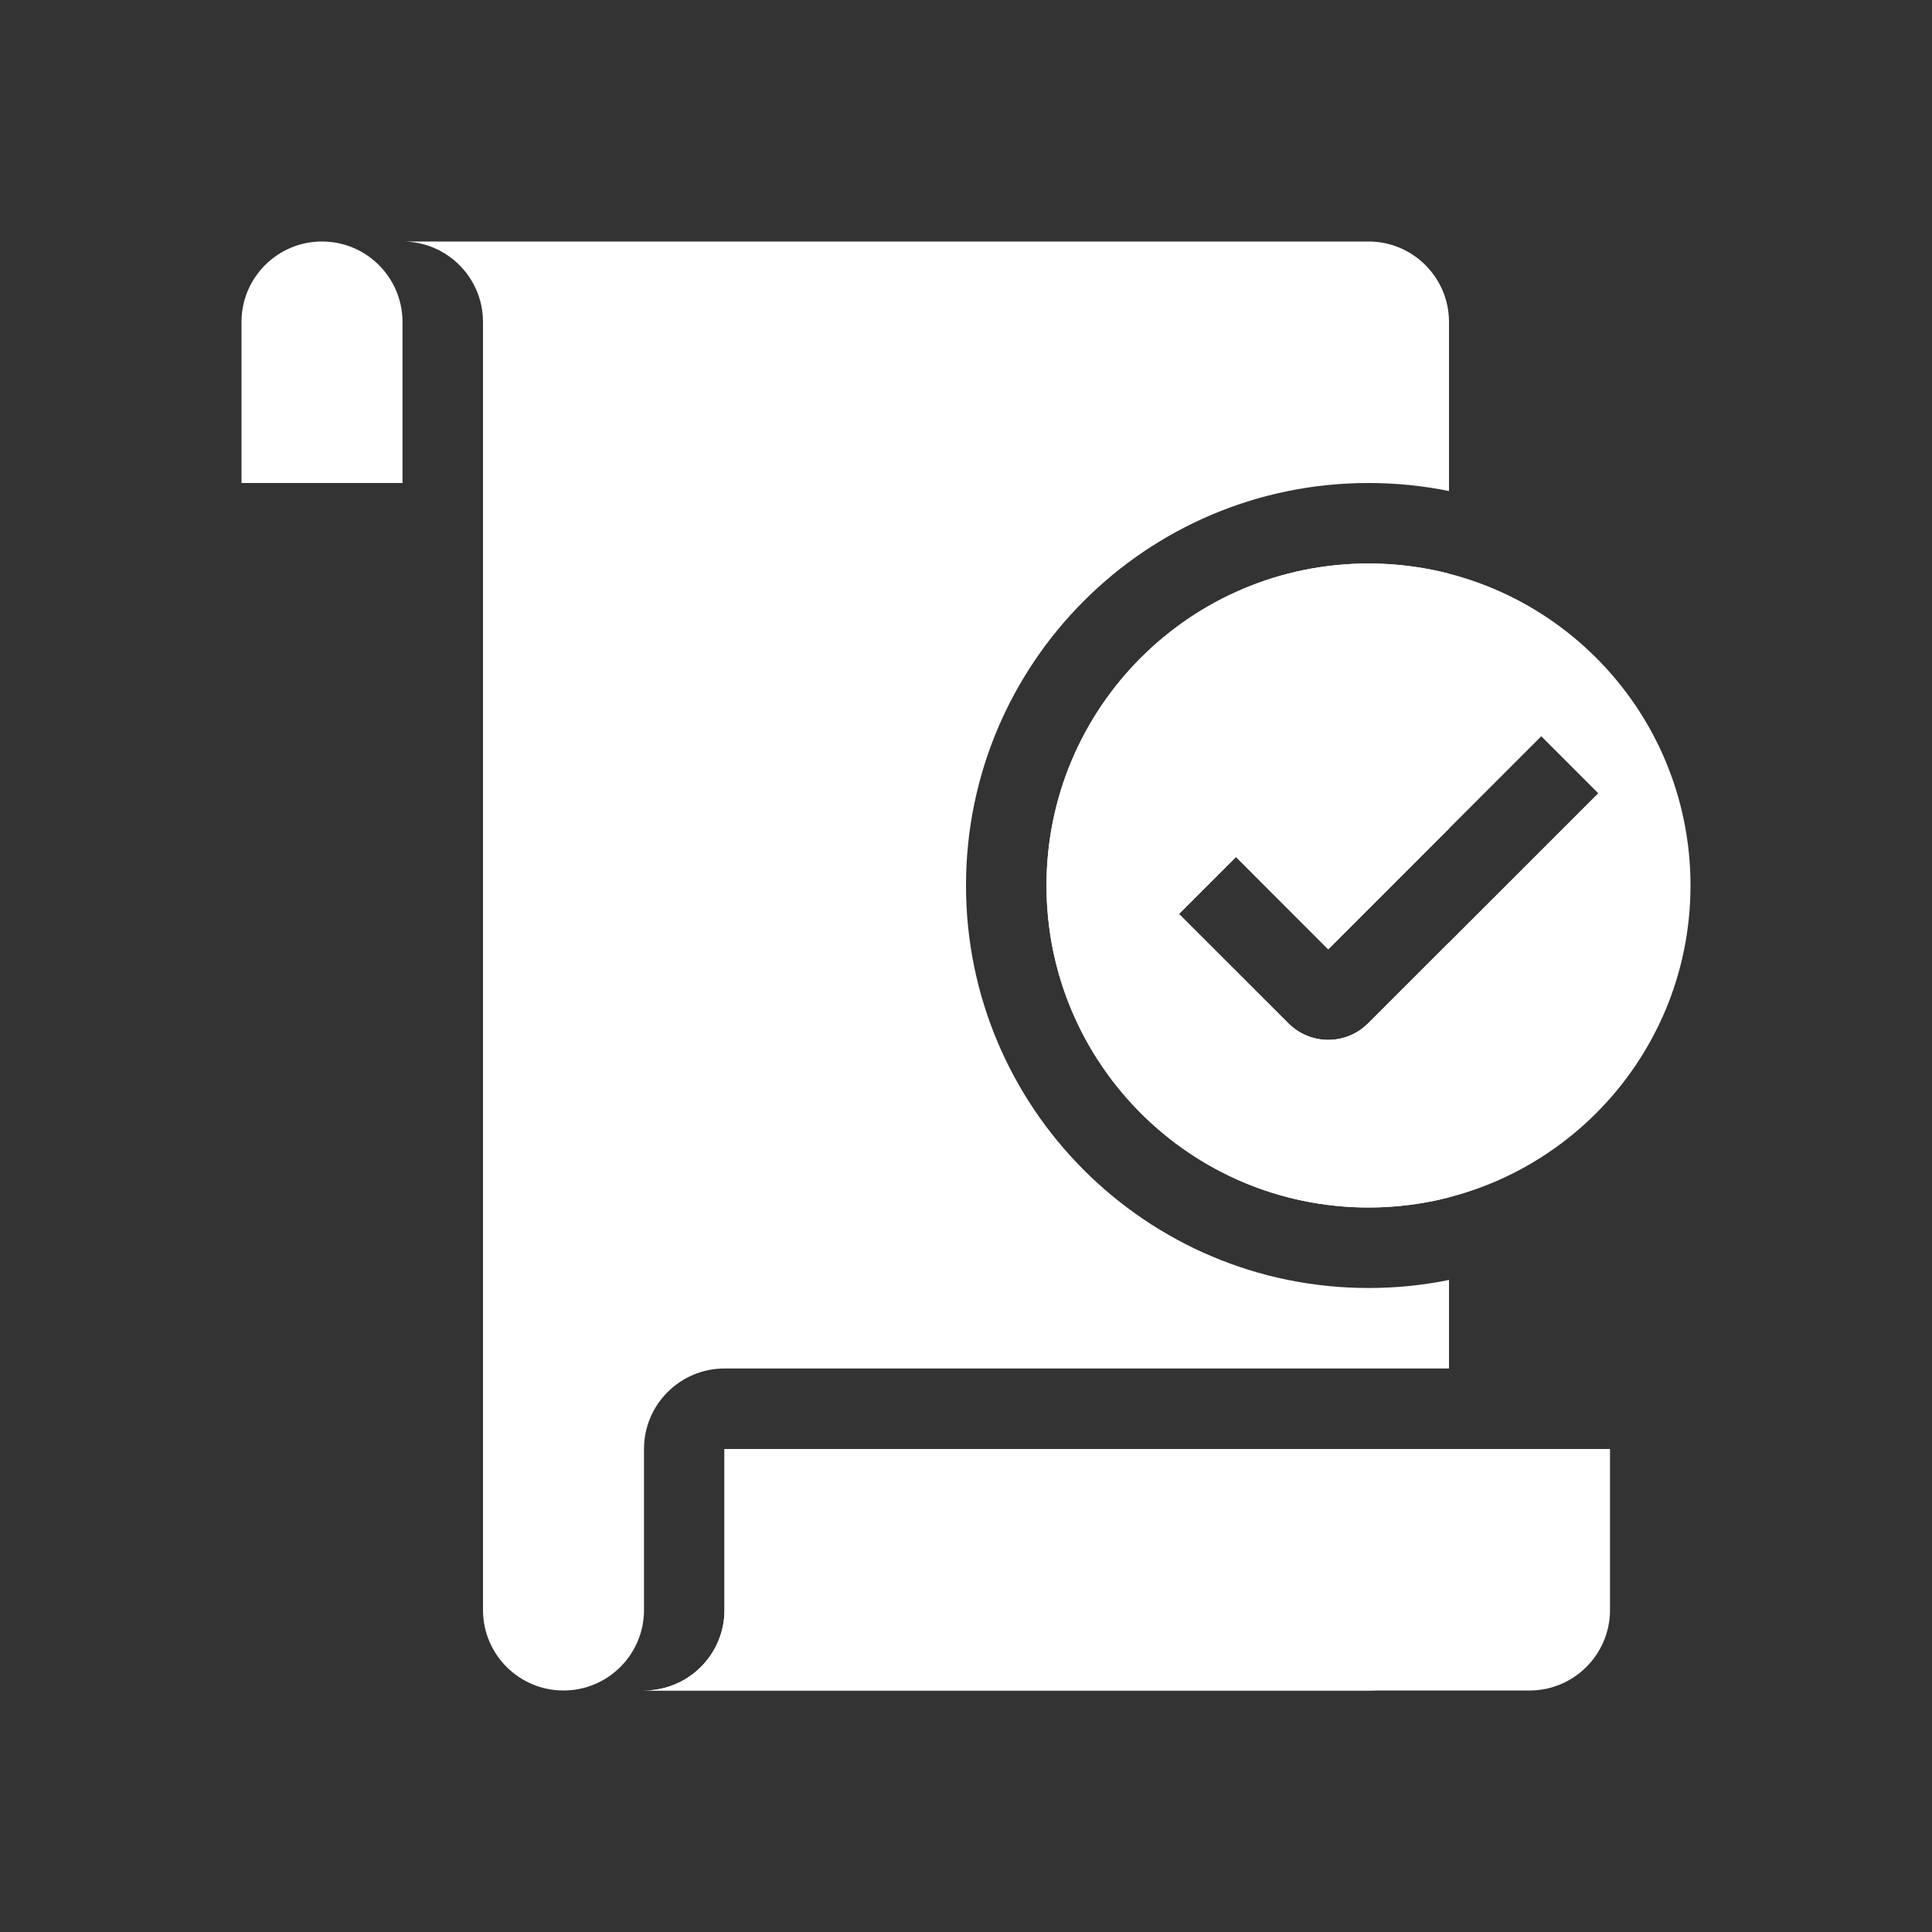
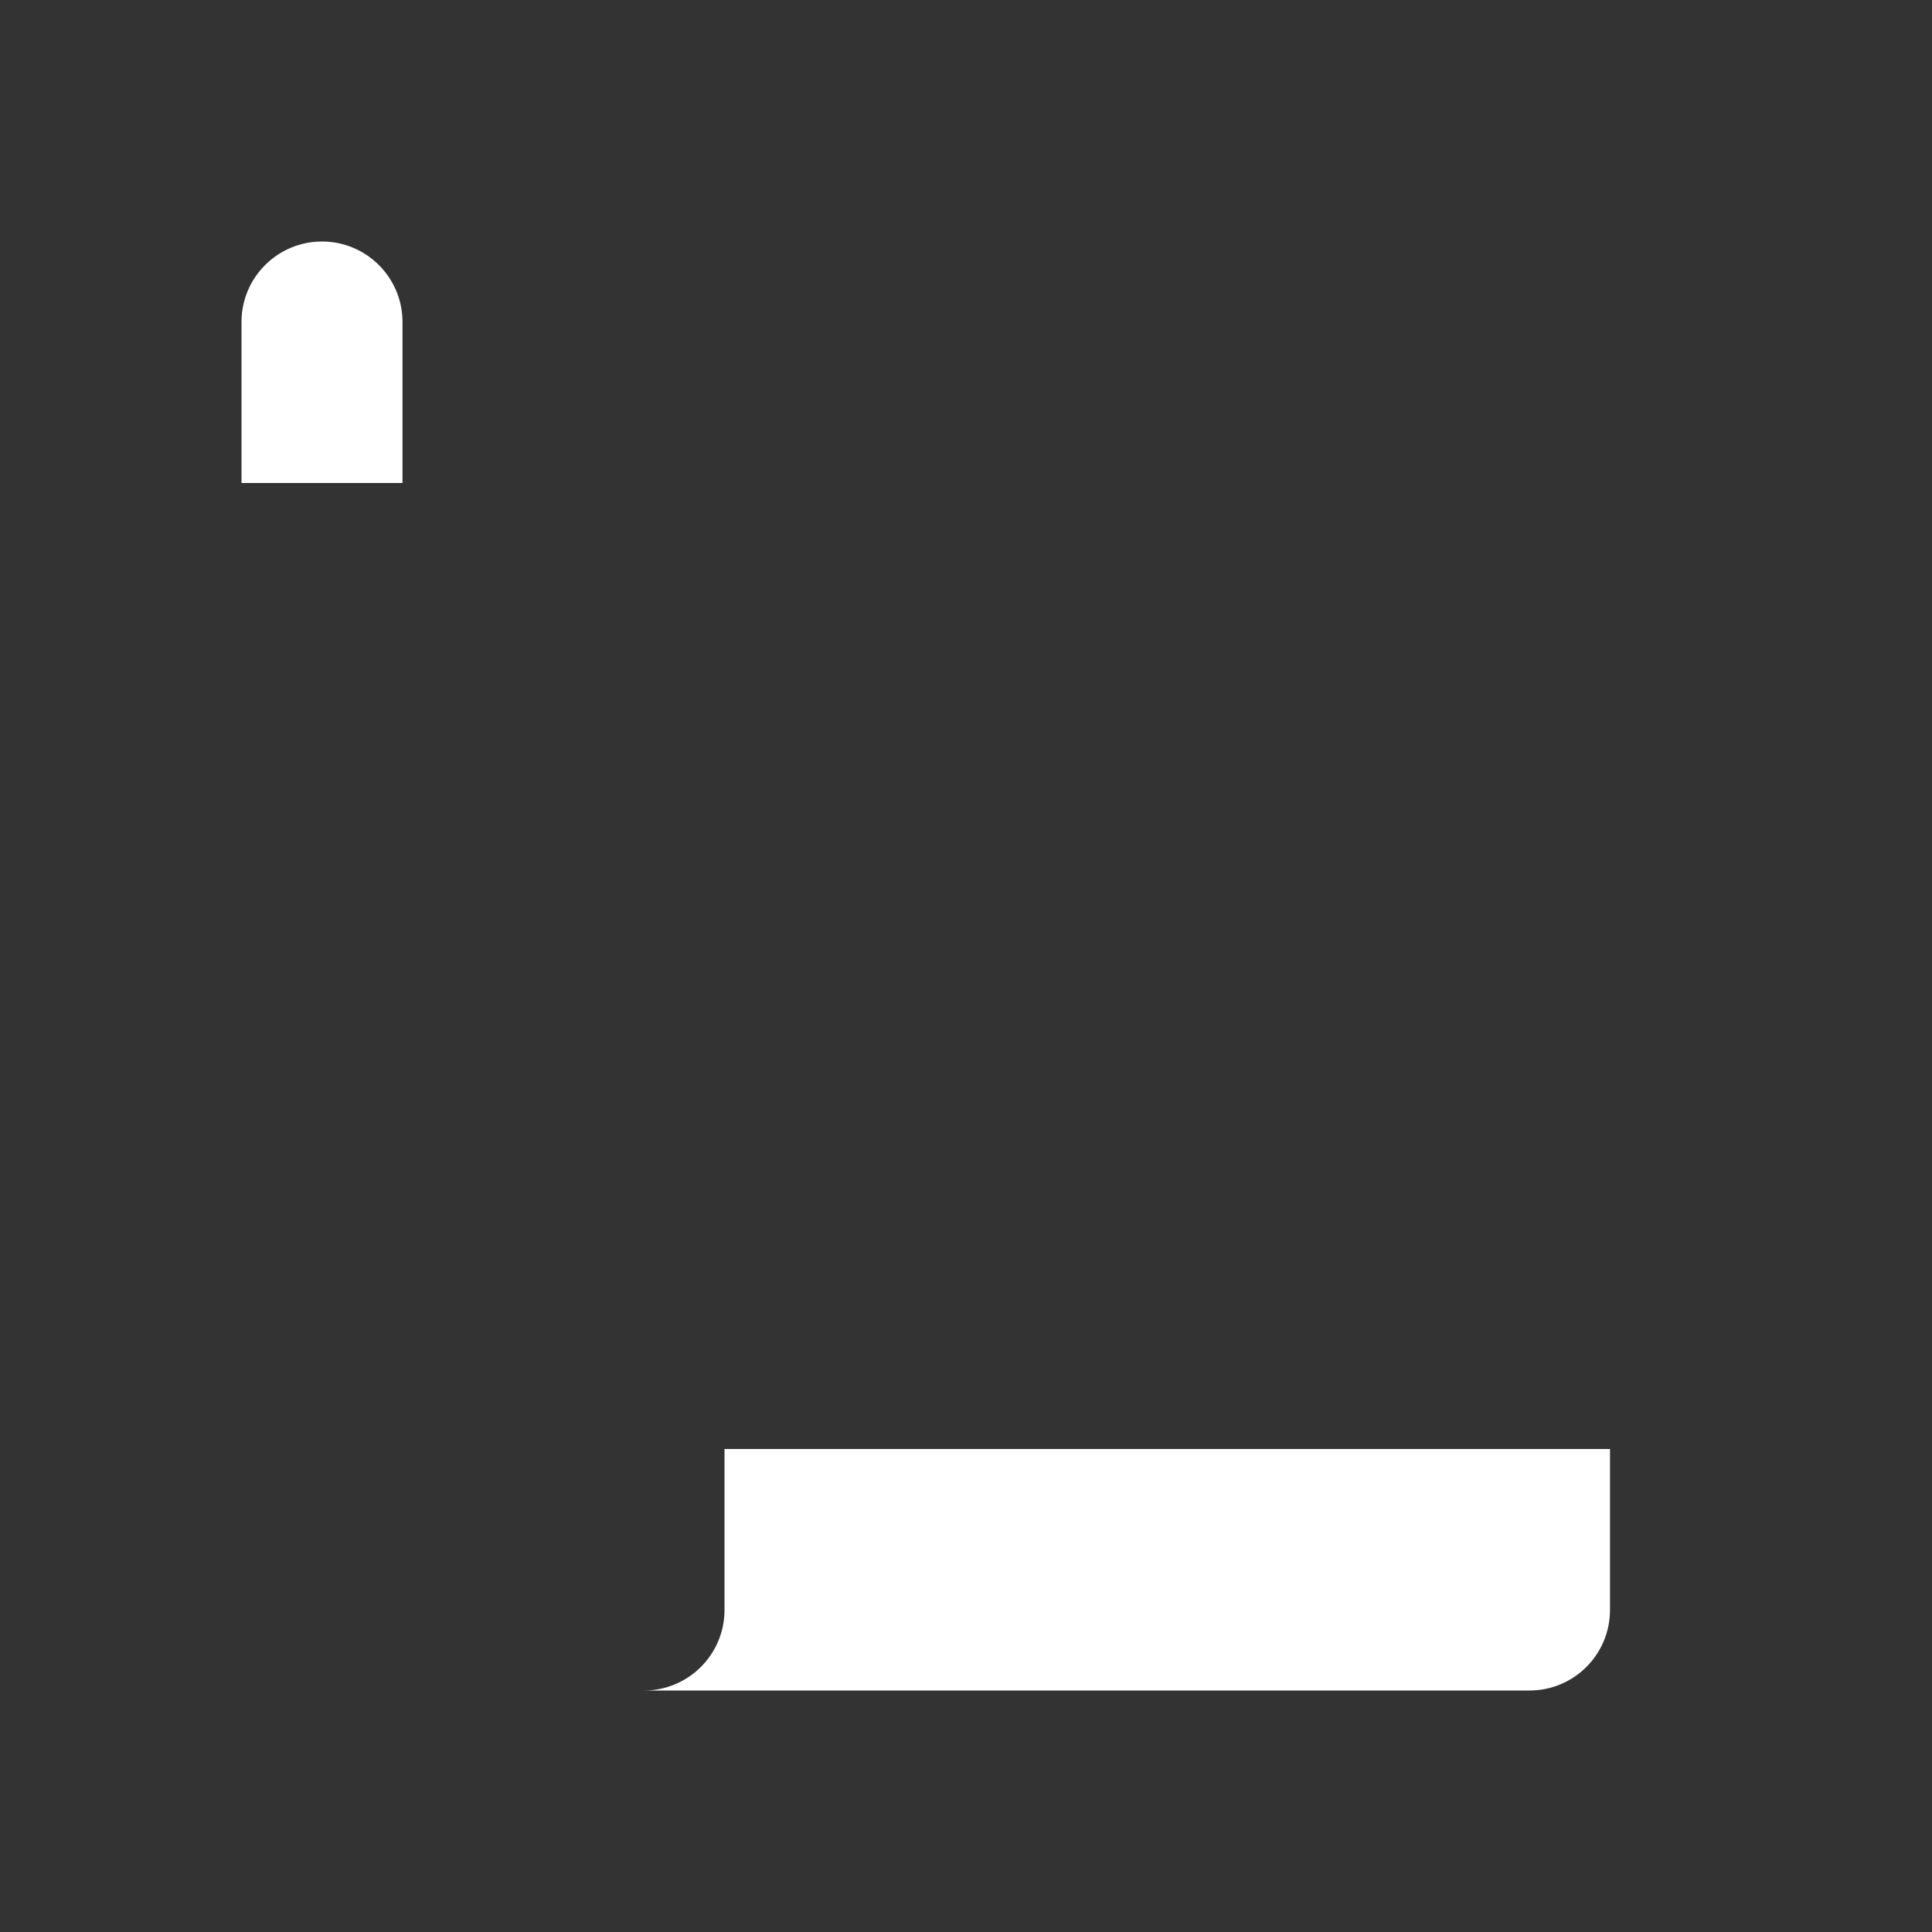
<svg xmlns="http://www.w3.org/2000/svg" width="24" height="24" viewBox="0 0 24 24" fill="none">
  <rect x="0" y="0" width="24" height="24" fill="#333333" stroke="none" />
  <path fill-rule="evenodd" clip-rule="evenodd" d="M5 6V4C5 3.448 4.552 3 4 3C3.448 3 3 3.448 3 4V6H5Z" fill="white" />
  <path d="M9 18H20V20C20 20.552 19.552 21 19 21H8C8.552 21 9 20.552 9 20V18Z" fill="white" />
-   <path fill-rule="evenodd" clip-rule="evenodd" d="M17 15C19.209 15 21 13.209 21 11C21 8.791 19.209 7 17 7C14.791 7 13 8.791 13 11C13 13.209 14.791 15 17 15ZM16.995 12.712L19.854 9.854L19.146 9.146L16.5 11.793L15.354 10.646L14.646 11.354L16.005 12.712C16.278 12.986 16.722 12.986 16.995 12.712Z" fill="white" />
-   <path fill-rule="evenodd" clip-rule="evenodd" d="M18 20C18 20.552 17.552 21 17 21H8C8.552 21 9 20.552 9 20V18H18V20ZM18 17H9C8.448 17 8 17.448 8 18V20C8 20.552 7.552 21 7 21C6.448 21 6 20.552 6 20L6 4C6 3.448 5.552 3 5 3H17C17.552 3 18 3.448 18 4V6.1C17.677 6.034 17.343 6 17 6C14.239 6 12 8.239 12 11C12 13.761 14.239 16 17 16C17.343 16 17.677 15.966 18 15.9V17ZM17 7C17.345 7 17.68 7.044 18 7.126V10.293L16.5 11.793L15.354 10.646L14.646 11.354L16.005 12.712C16.278 12.986 16.722 12.986 16.995 12.712L18 11.707V14.874C17.68 14.956 17.345 15 17 15C14.791 15 13 13.209 13 11C13 8.791 14.791 7 17 7Z" fill="white" />
</svg>